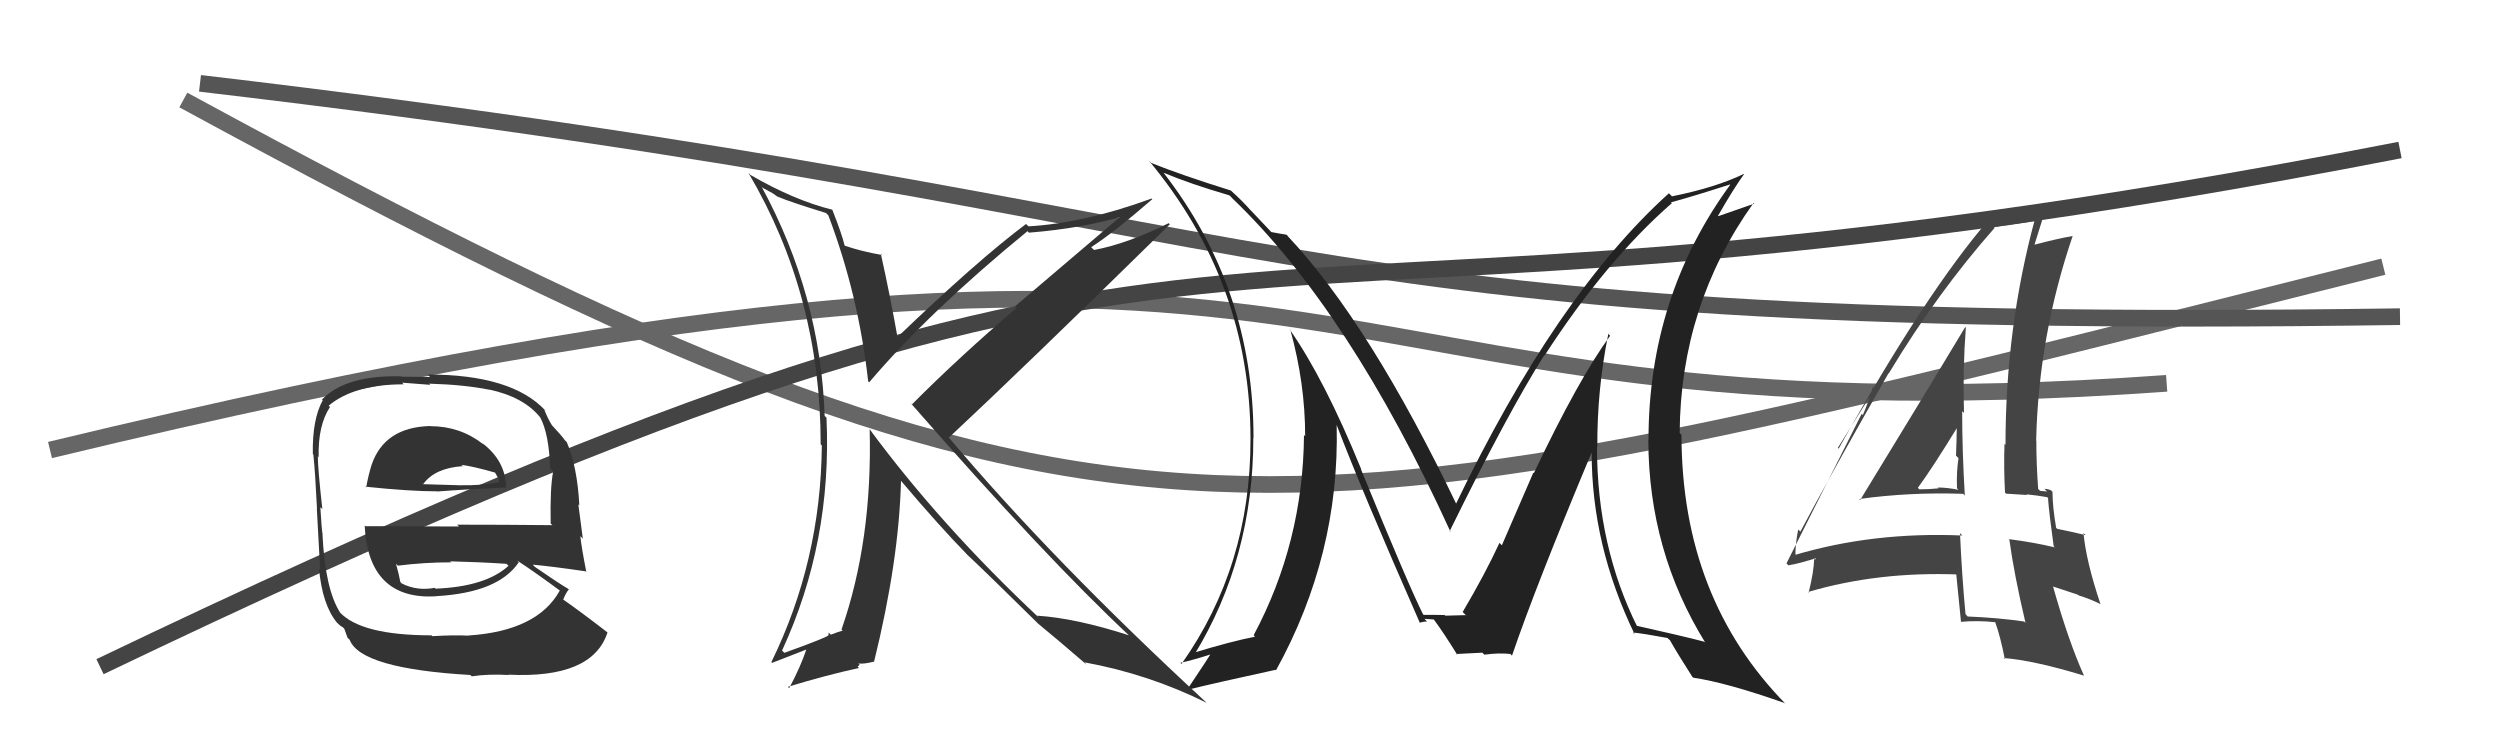
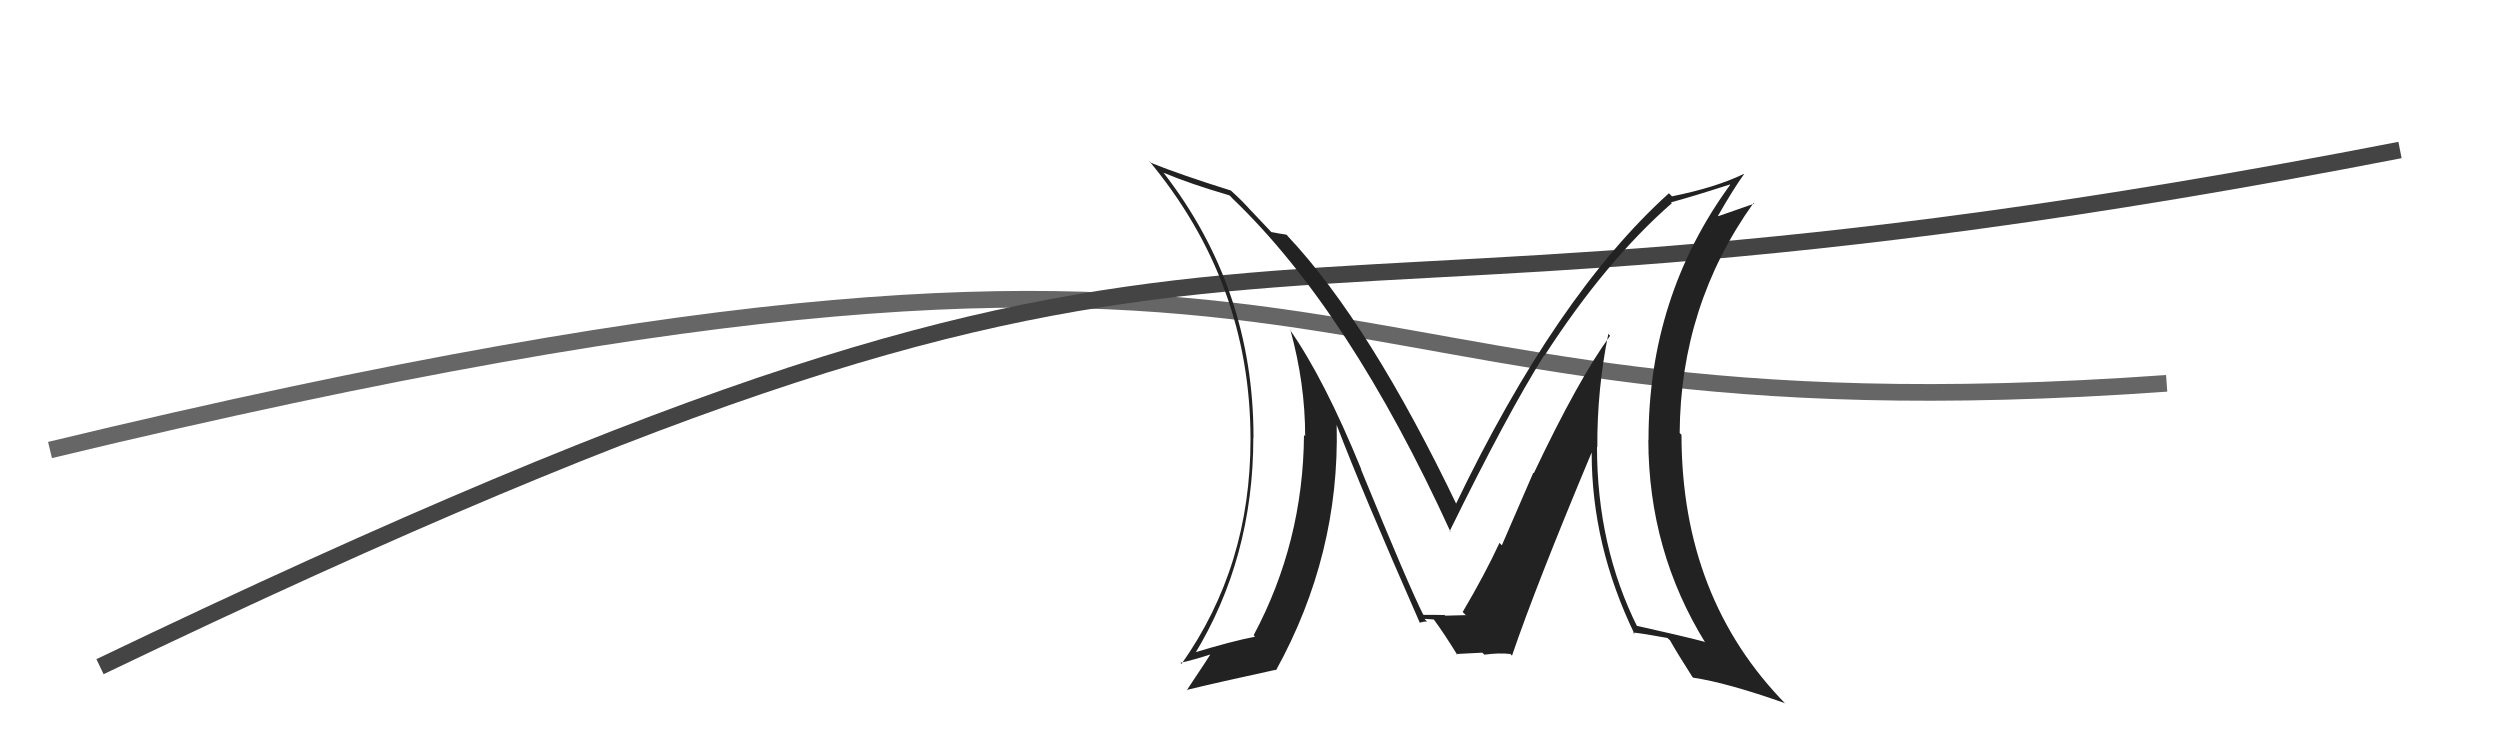
<svg xmlns="http://www.w3.org/2000/svg" width="150" height="44" viewBox="0,0,150,44">
-   <path d="M11 6 C68 37,75 33,143 16" stroke="#666" fill="none" />
  <path d="M3 27 C86 7,74 27,130 23" stroke="#666" fill="none" />
-   <path d="M12 5 C80 13,74 20,144 19" stroke="#555" fill="none" />
-   <path fill="#444" d="M111.55 29.94L111.52 29.91L111.55 29.94Q114.59 29.52 117.79 29.63L117.88 29.72L117.89 29.74Q117.73 27.06 117.73 24.67L117.88 24.81L117.84 24.77Q117.76 22.21 117.95 19.66L117.92 19.63L117.91 19.63Q116.82 21.47 111.61 30.00ZM121.43 37.27L121.52 37.36L121.45 37.29Q119.85 37.06 118.06 36.99L117.95 36.87L117.93 36.85Q117.71 34.47 117.60 31.99L117.72 32.11L117.73 32.13Q112.37 31.90 107.65 33.31L107.74 33.40L107.73 33.40Q107.70 32.76 107.89 31.77L107.88 31.76L108.02 31.90Q109.74 28.66 113.32 22.38L113.27 22.33L113.33 22.40Q116.25 17.55 119.68 13.67L119.71 13.70L119.64 13.63Q120.59 13.51 122.26 13.24L122.17 13.15L122.11 13.09Q120.33 19.65 120.33 26.69L120.30 26.66L120.27 26.63Q120.22 28.07 120.30 29.55L120.36 29.62L121.63 29.70L121.59 29.66Q122.22 29.72 122.83 29.83L122.96 29.96L122.88 29.89Q122.95 30.83 123.22 32.77L123.27 32.82L123.28 32.84Q122.03 32.54 120.55 32.35L120.48 32.28L120.56 32.37Q120.84 34.44 121.53 37.37ZM123.06 29.42L123.07 29.43L123.06 29.42Q122.86 29.33 122.67 29.33L122.82 29.49L122.41 29.45L122.29 29.34Q122.18 27.85 122.18 26.44L122.33 26.59L122.17 26.43Q122.31 20.18 124.36 14.16L124.28 14.08L124.36 14.16Q123.48 14.31 122.03 14.69L122.04 14.69L122.06 14.71Q122.29 13.95 122.74 12.54L122.90 12.70L122.83 12.63Q121.55 13.03 119.50 13.26L119.42 13.18L119.37 13.13Q115.54 17.56 110.32 26.92L110.27 26.87L112.48 23.33L112.37 23.22Q112.03 24.33 111.77 24.90L111.70 24.83L107.19 33.80L107.30 33.92Q108.00 33.81 109.14 33.43L109.03 33.32L108.91 33.58L108.85 33.53Q108.83 34.30 108.52 35.55L108.55 35.58L108.48 35.52Q112.69 34.28 117.53 34.47L117.41 34.35L117.36 34.31Q117.47 35.33 117.66 37.31L117.66 37.30L117.67 37.31Q118.64 37.22 119.70 37.33L119.79 37.42L119.72 37.35Q120.02 38.18 120.29 39.55L120.19 39.45L120.21 39.48Q122.03 39.62 125.04 40.54L125.15 40.64L125.04 40.54Q124.10 38.45 123.18 35.18L123.21 35.20L124.67 35.68L124.73 35.73Q125.37 35.92 126.06 36.26L126.09 36.29L126.02 36.22Q125.16 33.65 125.01 31.98L125.07 32.04L125.14 32.11Q124.57 31.96 123.43 31.73L123.38 31.68L123.37 31.68Q123.15 30.39 123.15 29.51ZM115.18 29.38L115.05 29.25L115.07 29.27Q115.94 28.09 117.50 25.54L117.55 25.58L117.41 25.44Q117.40 26.39 117.36 27.34L117.46 27.44L117.51 27.48Q117.38 28.35 117.42 29.30L117.46 29.34L117.51 29.39Q116.84 29.25 116.26 29.25L116.35 29.33L116.32 29.30Q115.76 29.36 115.15 29.36Z" />
  <path d="M6 40 C79 5,67 24,144 9" stroke="#444" fill="none" />
  <path fill="#222" d="M96.48 20.01L96.59 20.13L96.61 20.14Q94.70 22.76 92.03 28.39L92.00 28.36L90.11 32.72L89.97 32.57Q89.09 34.47 87.76 36.72L87.87 36.83L87.94 36.90Q88.40 36.90 86.72 36.94L86.59 36.81L86.70 36.91Q86.68 36.89 85.42 36.89L85.40 36.87L85.39 36.87Q84.58 35.29 81.65 28.14L81.78 28.27L81.68 28.17Q79.47 22.75 77.37 19.75L77.44 19.81L77.42 19.79Q78.31 23.01 78.31 26.17L78.25 26.11L78.24 26.09Q78.19 32.55 75.22 38.11L75.30 38.20L75.31 38.20Q73.90 38.47 71.54 39.19L71.61 39.26L71.65 39.30Q75.20 33.49 75.20 26.26L75.23 26.28L75.21 26.26Q75.22 17.33 69.81 10.36L69.82 10.37L69.83 10.37Q71.40 11.03 73.76 11.72L73.82 11.77L73.93 11.89Q80.95 18.60 87.04 31.93L86.88 31.77L86.98 31.87Q90.44 24.82 92.65 21.32L92.66 21.33L92.67 21.34Q96.35 15.65 100.31 12.19L100.12 12.01L100.26 12.14Q101.43 11.83 103.79 11.07L103.74 11.01L103.81 11.09Q98.91 17.80 98.91 26.40L98.85 26.34L98.90 26.39Q98.91 33.06 102.33 38.58L102.29 38.53L102.25 38.50Q100.87 38.14 98.13 37.53L98.21 37.61L98.27 37.67Q95.82 32.79 95.82 26.81L95.90 26.89L95.84 26.83Q95.82 23.38 96.50 20.03ZM98.01 37.99L98.01 37.98L97.97 37.95Q98.60 38.01 100.05 38.28L100.09 38.32L100.20 38.42Q100.59 39.12 101.54 40.61L101.62 40.68L101.59 40.66Q103.61 40.96 107.07 42.18L107.15 42.25L107.20 42.30Q100.89 35.91 100.89 26.09L100.96 26.16L100.78 25.98Q100.83 18.31 105.21 12.18L105.25 12.22L103.10 12.97L103.08 12.95Q104.01 11.32 104.65 10.44L104.64 10.43L104.64 10.43Q102.95 11.25 100.32 11.78L100.14 11.60L100.13 11.60Q93.37 17.70 87.32 30.31L87.49 30.47L87.49 30.47Q82.19 19.39 77.24 14.14L77.28 14.17L77.19 14.08Q76.83 14.03 76.26 13.92L76.36 14.01L75.15 12.73L75.05 12.63Q74.54 12.05 73.86 11.44L73.76 11.33L73.85 11.43Q70.87 10.50 69.08 9.78L68.93 9.63L68.91 9.61Q75.03 16.95 75.03 26.35L74.95 26.27L75.03 26.35Q75.04 33.97 70.89 39.84L70.87 39.81L70.82 39.77Q71.58 39.61 72.87 39.19L72.88 39.21L72.74 39.06Q72.61 39.32 71.21 41.41L71.31 41.51L71.19 41.40Q73.03 40.95 76.53 40.19L76.63 40.29L76.56 40.22Q80.39 33.28 80.20 25.51L80.16 25.47L80.20 25.50Q81.73 29.51 85.20 37.39L85.16 37.35L85.17 37.37Q85.40 37.29 85.62 37.29L85.47 37.13L86.04 37.17L86.01 37.14Q86.65 38.01 87.45 39.31L87.33 39.19L87.38 39.24Q88.94 39.16 88.94 39.16L88.95 39.17L89.06 39.28Q89.97 39.16 90.62 39.24L90.56 39.17L90.72 39.34Q92.14 35.17 95.49 27.17L95.52 27.20L95.50 27.18Q95.50 32.73 98.08 38.06Z" />
-   <path fill="#333" d="M25.91 25.66L25.89 25.63L25.82 25.56Q23.07 25.63 22.30 27.88L22.32 27.90L22.30 27.87Q22.08 28.60 21.97 29.25L21.85 29.13L21.91 29.20Q24.59 29.48 26.23 29.48L26.12 29.37L26.24 29.49Q27.75 29.37 30.34 29.25L30.37 29.28L30.37 29.28Q30.35 27.66 28.94 26.59L29.00 26.66L28.99 26.65Q27.61 25.57 25.82 25.57ZM25.95 38.18L25.86 38.09L25.89 38.12Q21.66 38.12 20.37 36.72L20.40 36.74L20.41 36.76Q19.51 35.36 19.35 32.08L19.27 32.00L19.36 32.09Q19.30 31.80 19.22 30.43L19.25 30.46L19.34 30.54Q19.07 28.11 19.07 27.38L19.10 27.41L19.12 27.44Q19.07 25.52 19.80 24.42L19.79 24.41L19.72 24.34Q21.25 23.06 24.22 23.06L24.13 22.96L25.82 23.09L25.75 23.02Q27.87 23.08 29.39 23.39L29.27 23.27L29.38 23.38Q31.42 23.82 32.41 25.04L32.32 24.94L32.41 25.04Q32.94 26.02 33.01 28.12L33.11 28.21L33.19 28.29Q33.00 29.24 33.04 31.41L33.16 31.53L33.13 31.51Q30.21 31.48 27.43 31.48L27.54 31.59L21.93 31.57L21.88 31.53Q22.10 36.01 26.17 35.78L26.10 35.70L26.17 35.77Q29.91 35.56 31.13 33.73L31.06 33.67L31.04 33.64Q32.00 34.26 33.60 35.44L33.65 35.49L33.59 35.43Q32.25 37.86 28.10 38.13L28.05 38.08L28.12 38.14Q27.31 38.09 25.93 38.17ZM28.33 40.60L28.22 40.49L28.30 40.58Q29.30 40.43 30.51 40.50L30.54 40.53L30.50 40.48Q35.54 40.73 36.45 37.95L36.43 37.93L36.43 37.93Q34.76 36.64 33.66 35.88L33.71 35.93L33.78 36.01Q33.94 35.59 34.13 35.36L34.04 35.27L34.11 35.34Q33.46 34.96 32.09 34.01L32.03 33.95L31.97 33.88Q33.09 33.98 35.14 34.28L35.17 34.31L35.18 34.32Q34.89 32.85 34.82 32.17L34.97 32.32L34.70 30.26L34.76 30.32Q34.64 28.00 34.00 26.51L33.98 26.50L33.89 26.41Q33.71 26.15 33.14 25.54L33.14 25.54L33.12 25.52Q32.86 25.11 32.64 24.54L32.76 24.66L32.73 24.64Q30.72 22.47 25.66 22.47L25.80 22.62L24.11 22.60L24.08 22.58Q20.76 22.49 19.32 23.97L19.45 24.11L19.36 24.02Q18.73 25.18 18.77 27.24L18.83 27.30L18.80 27.26Q18.91 28.29 19.02 30.53L18.85 30.36L19.01 30.52Q19.10 32.13 19.21 34.19L19.20 34.18L19.14 34.11Q19.34 36.30 20.22 37.36L20.31 37.45L20.30 37.44Q20.41 37.55 20.60 37.66L20.66 37.73L20.85 38.26L20.98 38.39Q21.64 40.12 28.23 40.50ZM26.11 35.30L26.14 35.32L26.08 35.27Q25.03 35.47 24.11 35.01L23.94 34.84L24.02 34.92Q23.95 34.51 23.76 33.83L23.87 33.93L23.87 33.94Q25.46 33.74 27.06 33.74L27.15 33.82L27.01 33.68Q28.72 33.72 30.39 33.83L30.43 33.87L30.51 33.95Q29.14 35.20 26.13 35.32ZM27.84 28.04L27.72 27.92L27.68 27.89Q28.39 27.98 29.72 28.36L29.70 28.35L29.95 28.79L29.90 28.92L29.91 28.94Q28.64 29.15 27.73 29.11L27.65 29.03L27.73 29.12Q25.42 29.05 25.38 29.05L25.25 28.91L25.39 29.05Q26.09 28.08 27.76 27.97Z" />
-   <path fill="#333" d="M49.73 12.95L49.64 12.86L49.70 12.92Q51.51 17.70 52.09 22.88L52.06 22.85L52.15 22.94Q55.75 18.70 61.65 13.87L61.67 13.89L61.74 13.96Q64.99 13.70 67.62 12.91L67.49 12.77L60.90 18.38L61.00 18.47Q57.57 21.40 54.72 24.26L54.79 24.33L54.61 24.15Q62.75 33.47 67.81 38.19L67.82 38.20L67.74 38.12Q64.55 37.09 62.23 36.94L62.30 37.02L62.40 37.12Q56.46 31.56 52.16 25.73L52.27 25.85L52.18 25.76Q52.35 32.44 50.49 37.77L50.42 37.70L50.56 37.84Q50.34 37.89 49.85 38.08L49.72 37.95L49.71 38.13L49.70 38.12Q49.61 38.25 47.06 39.17L46.94 39.05L46.92 39.04Q49.93 32.53 49.59 25.07L49.58 25.05L49.48 24.96Q49.23 17.70 45.69 11.19L45.76 11.27L46.35 11.59L46.74 11.86L46.67 11.75L46.74 11.83Q47.36 12.10 49.56 12.78ZM49.99 12.64L49.89 12.54L49.93 12.58Q47.66 12.02 45.03 10.50L44.97 10.43L44.91 10.38Q49.24 17.71 49.24 26.66L49.33 26.75L49.31 26.73Q49.25 33.67 46.28 39.73L46.33 39.77L48.41 38.96L48.39 38.94Q48.04 40.00 47.35 41.29L47.23 41.17L47.27 41.21Q49.60 40.50 51.54 40.08L51.46 40.00L51.58 39.88L51.50 39.81Q51.85 39.85 52.42 39.70L52.43 39.71L52.44 39.72Q53.94 33.64 54.06 28.85L54.12 28.91L54.07 28.86Q56.32 31.53 58.15 33.40L58.11 33.36L57.96 33.21Q59.26 34.43 62.27 37.40L62.19 37.33L62.20 37.34L62.29 37.42Q63.35 38.29 65.21 39.89L65.17 39.84L65.07 39.74Q68.94 40.45 72.40 42.17L72.50 42.27L72.39 42.16Q63.11 33.60 56.87 26.18L56.87 26.18L56.94 26.25Q61.43 22.06 70.19 13.46L70.16 13.43L70.12 13.39Q67.66 14.62 65.64 15.00L65.50 14.86L65.47 14.83Q66.81 13.97 69.14 11.95L69.11 11.92L69.10 11.91Q65.06 13.39 61.71 13.58L61.67 13.54L61.56 13.44Q58.62 15.64 53.75 20.32L53.74 20.31L53.89 20.46Q53.42 17.78 52.85 15.23L52.82 15.20L52.92 15.30Q51.67 15.08 50.68 14.74L50.80 14.86L50.68 14.74Q50.51 14.03 49.94 12.59Z" />
</svg>